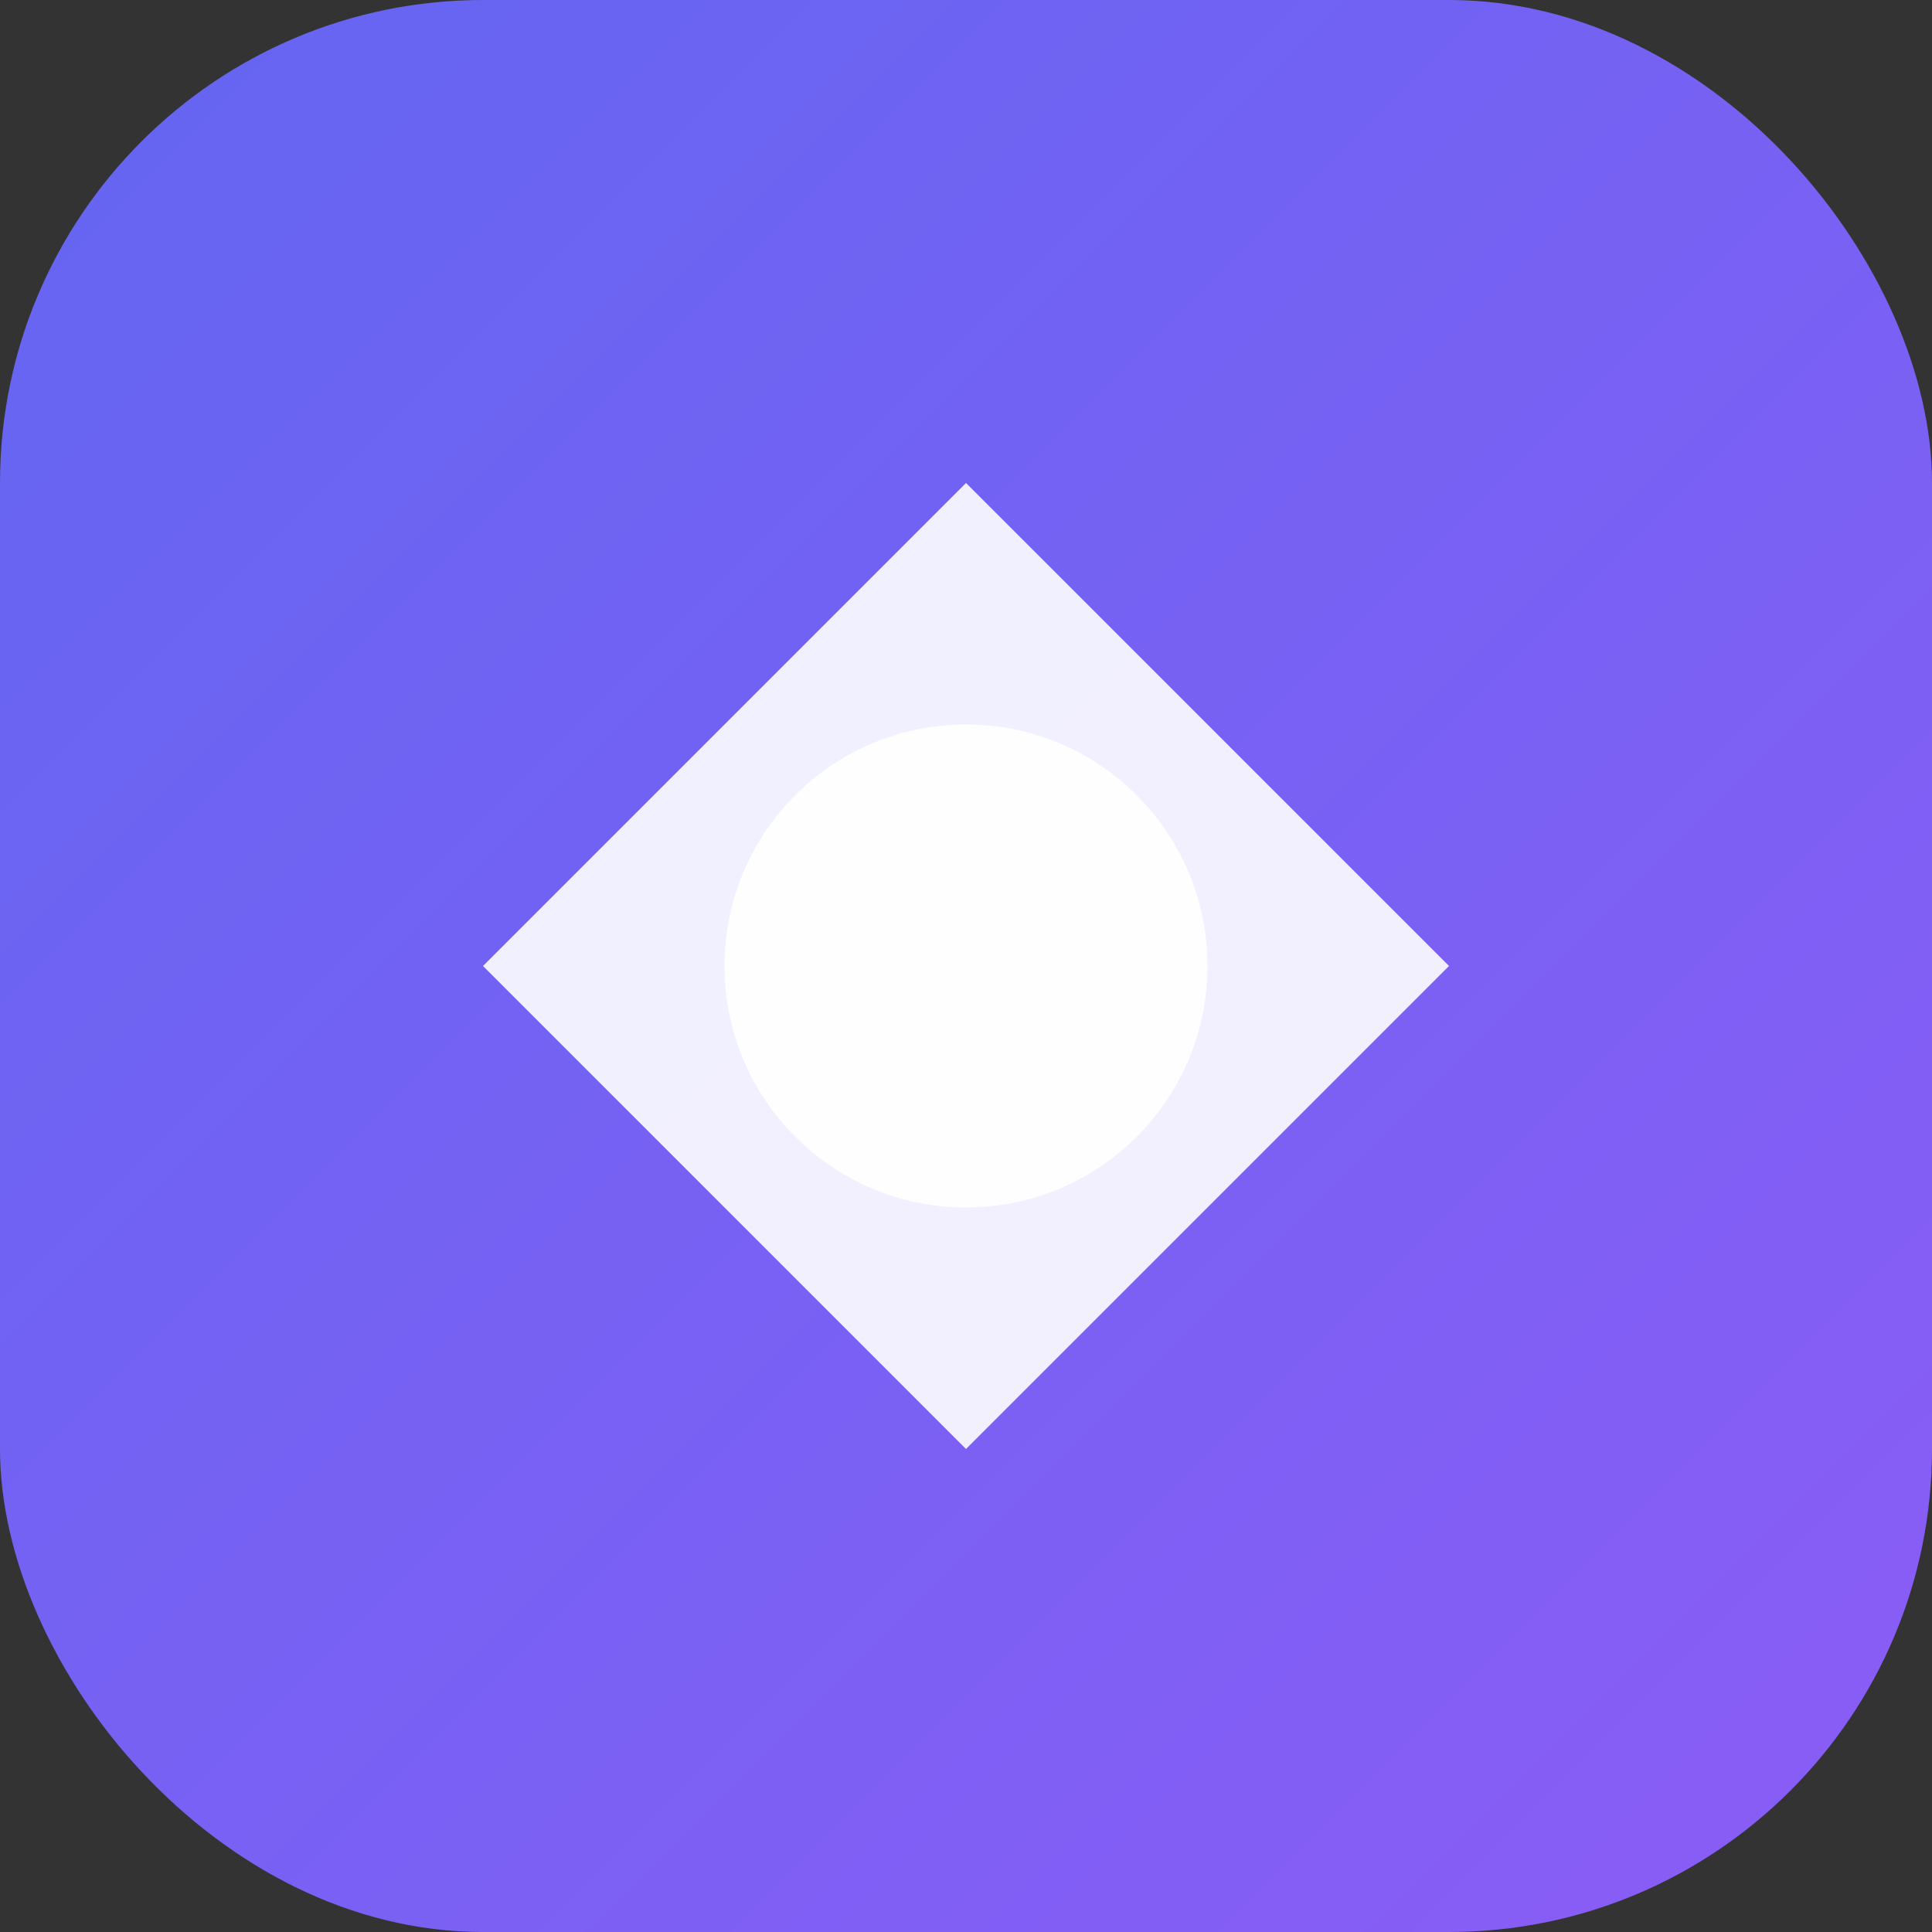
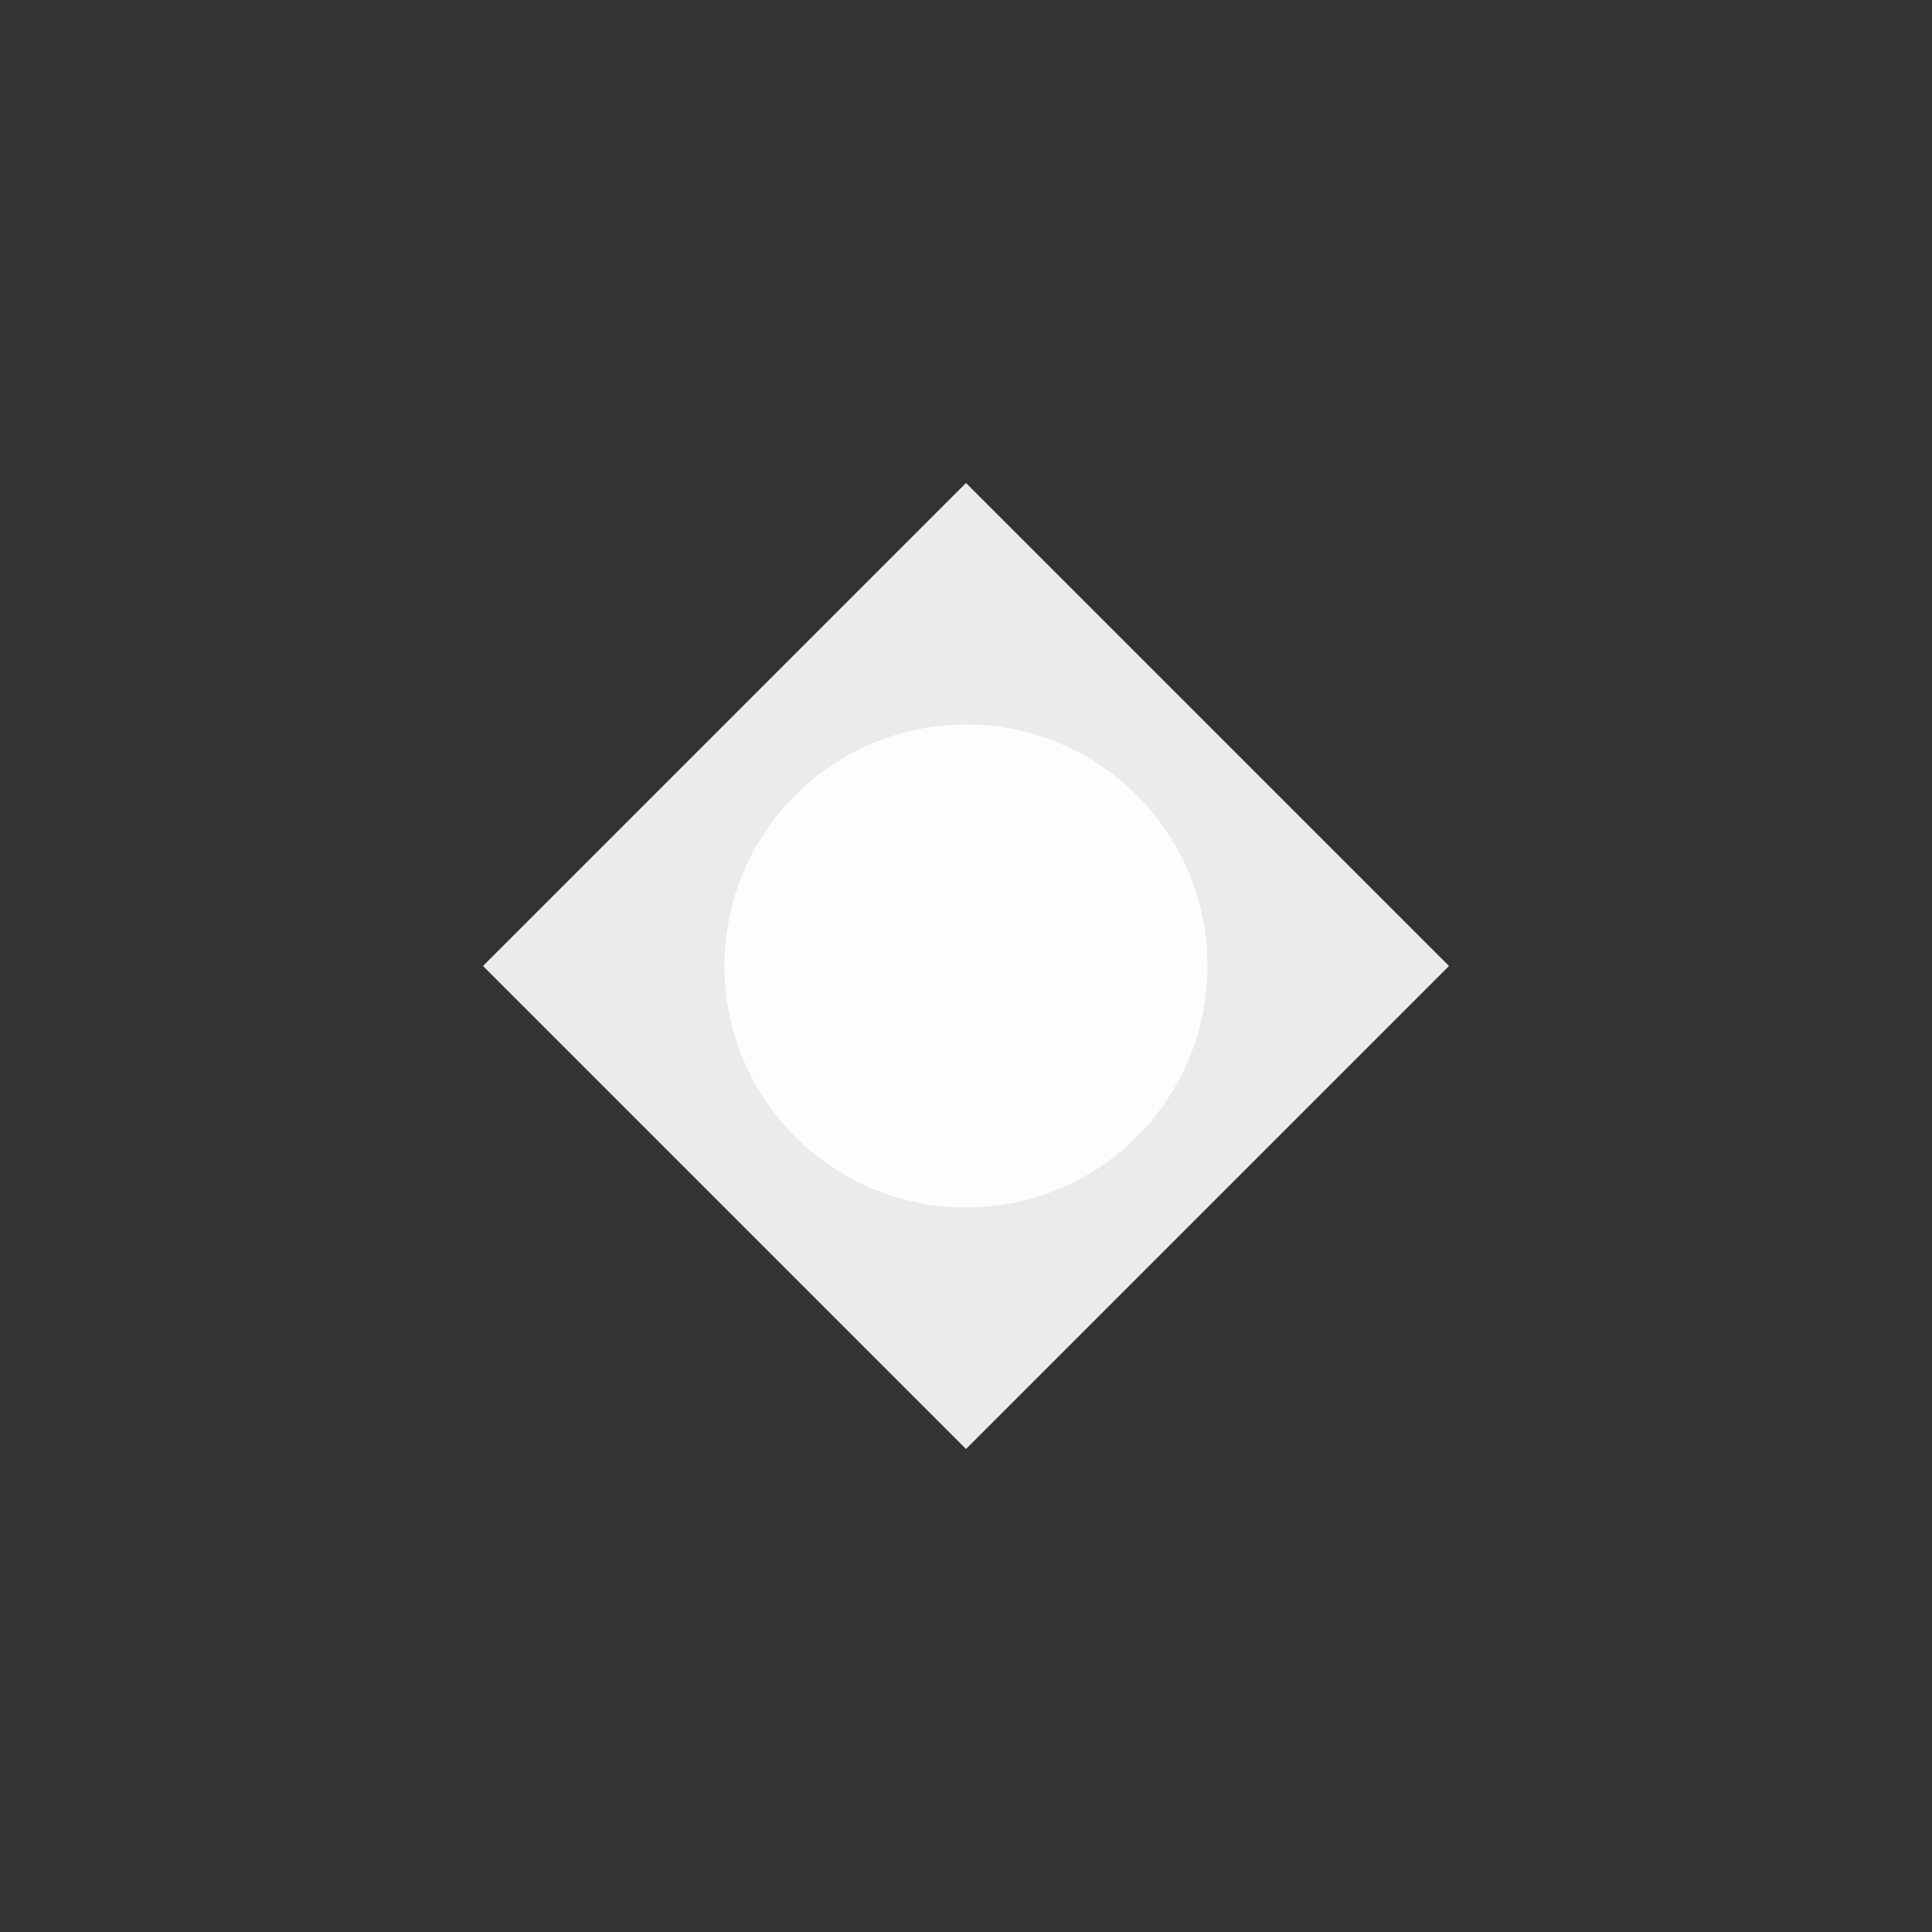
<svg xmlns="http://www.w3.org/2000/svg" width="32" height="32" viewBox="0 0 32 32">
  <rect x="0" y="0" width="32" height="32" fill="#333333" stroke="none" />
  <defs>
    <linearGradient id="grad" x1="0%" y1="0%" x2="100%" y2="100%">
      <stop offset="0%" style="stop-color:#6366f1;stop-opacity:1" />
      <stop offset="100%" style="stop-color:#8b5cf6;stop-opacity:1" />
    </linearGradient>
  </defs>
-   <rect width="32" height="32" rx="8" fill="url(#grad)" />
  <path d="M8 16 L16 8 L24 16 L16 24 Z" fill="white" opacity="0.9" />
  <circle cx="16" cy="16" r="4" fill="white" opacity="0.9" />
</svg>